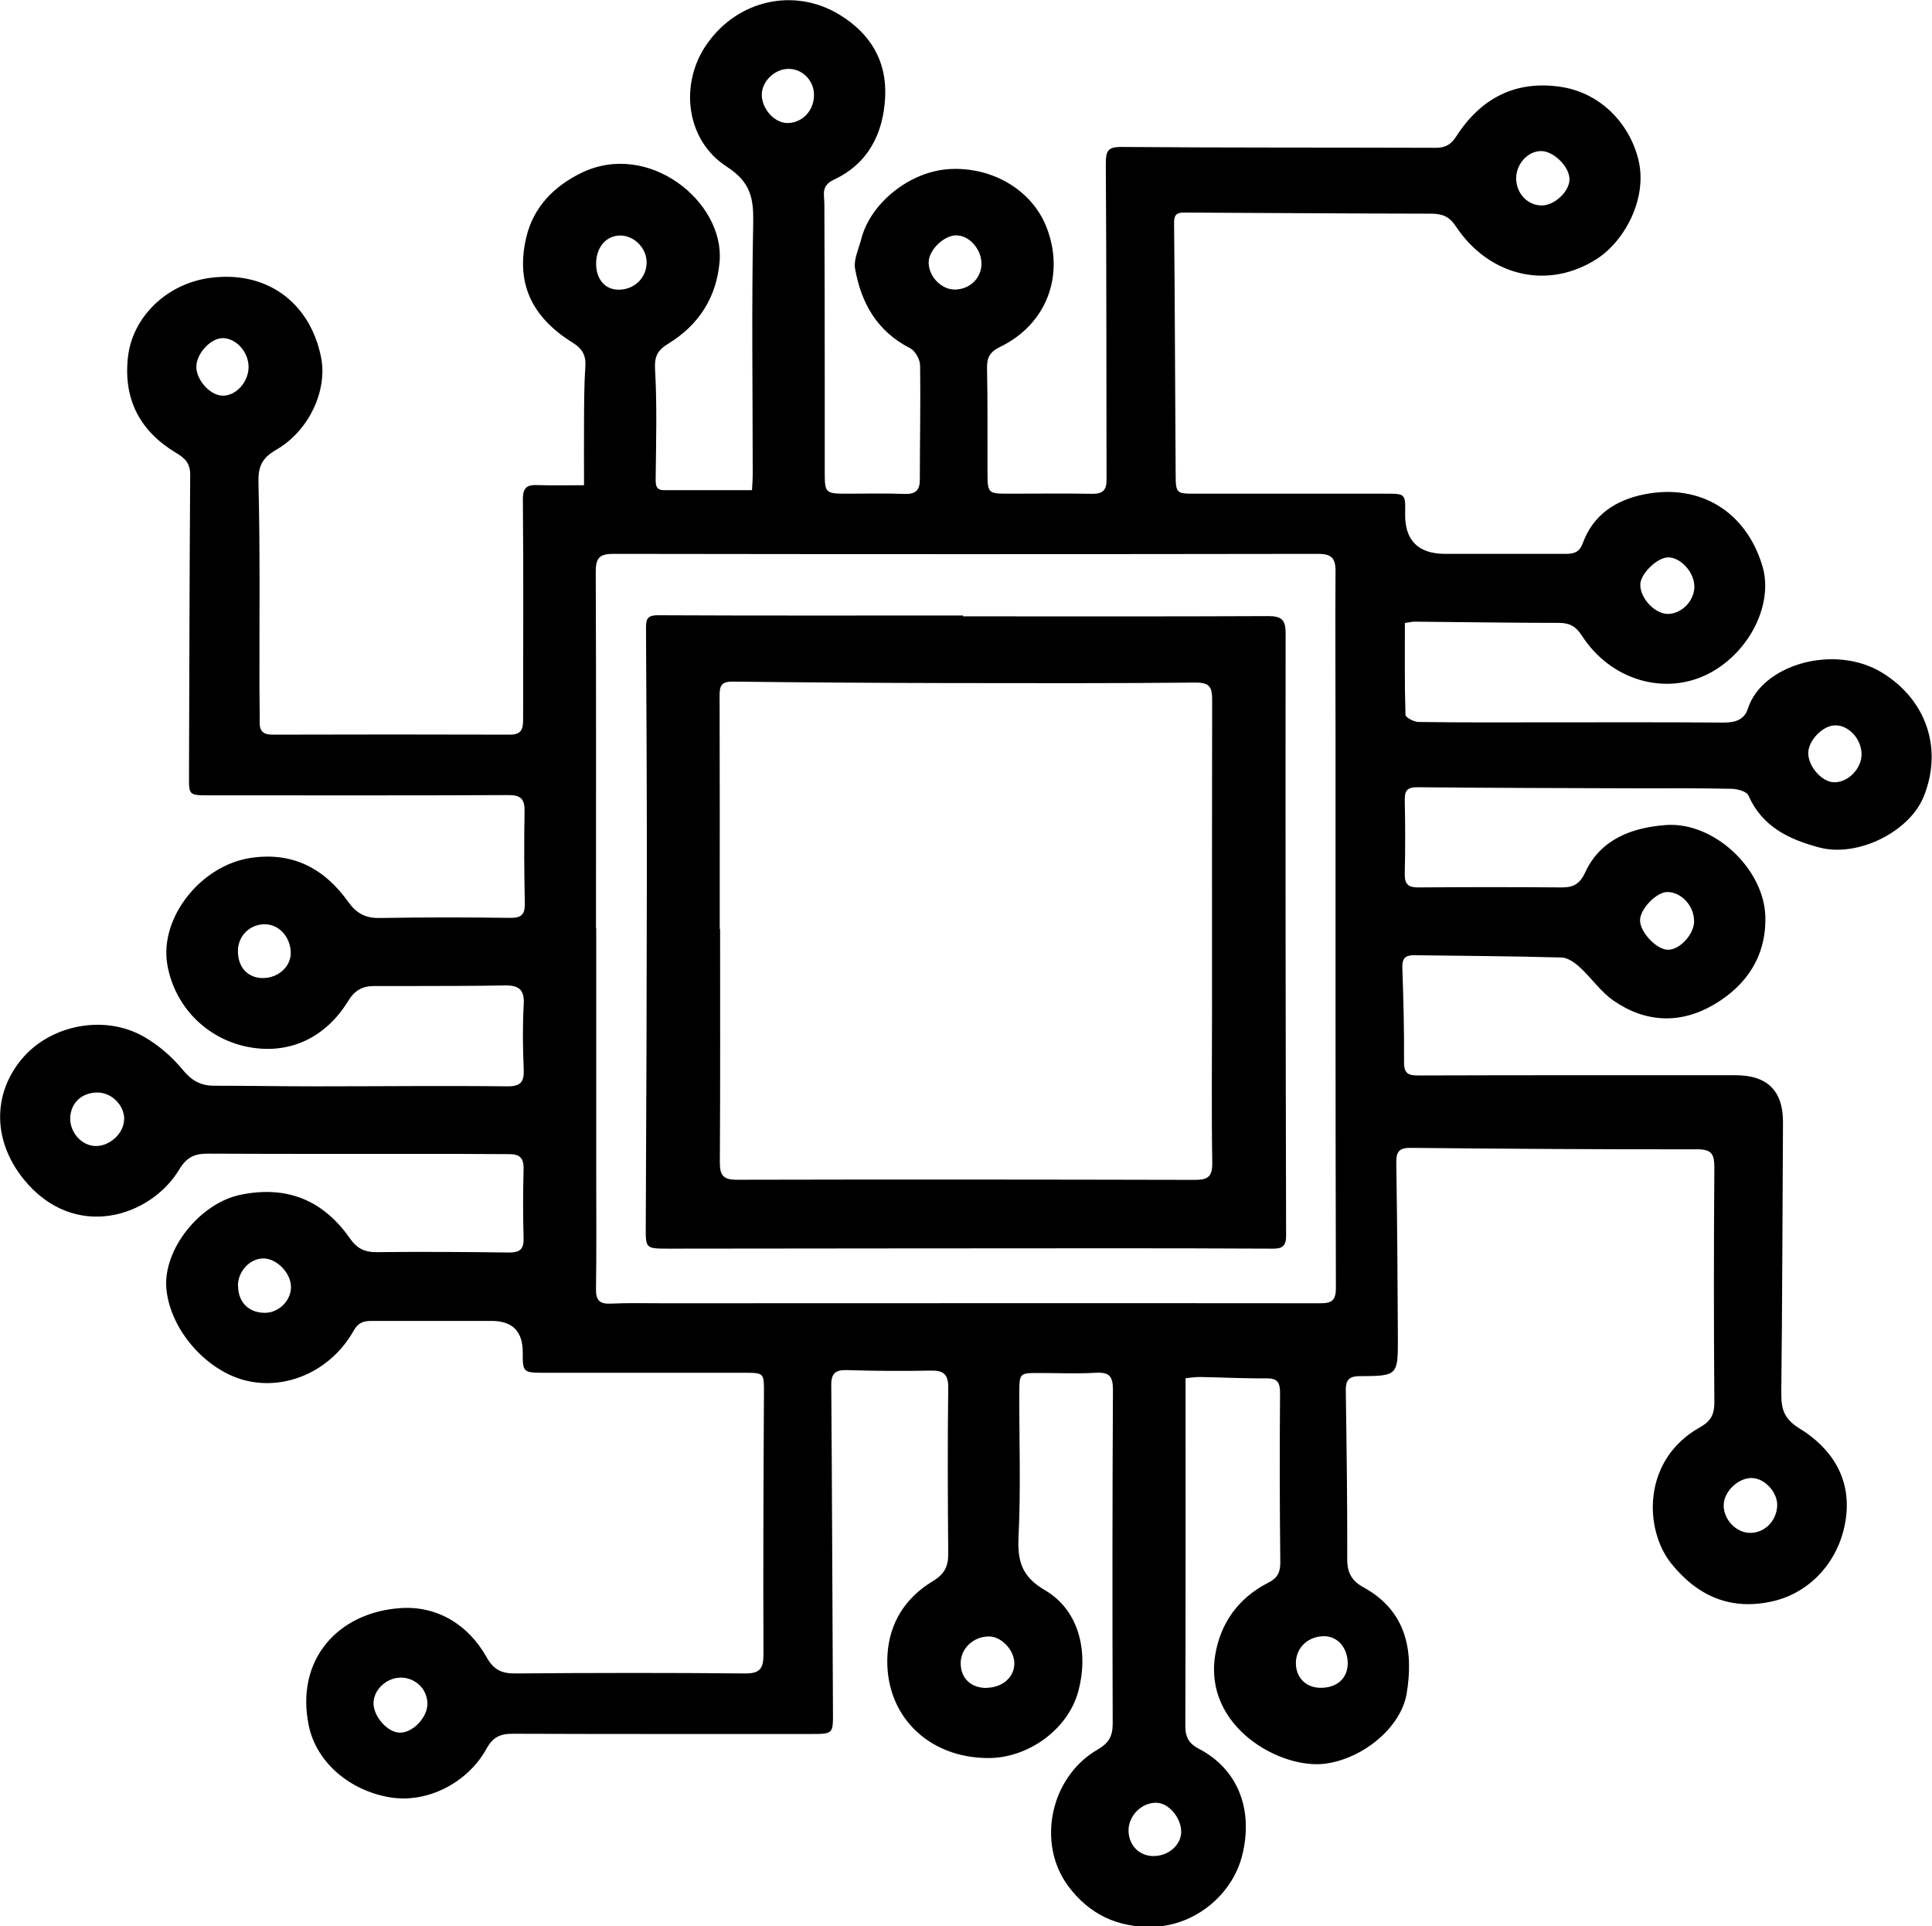
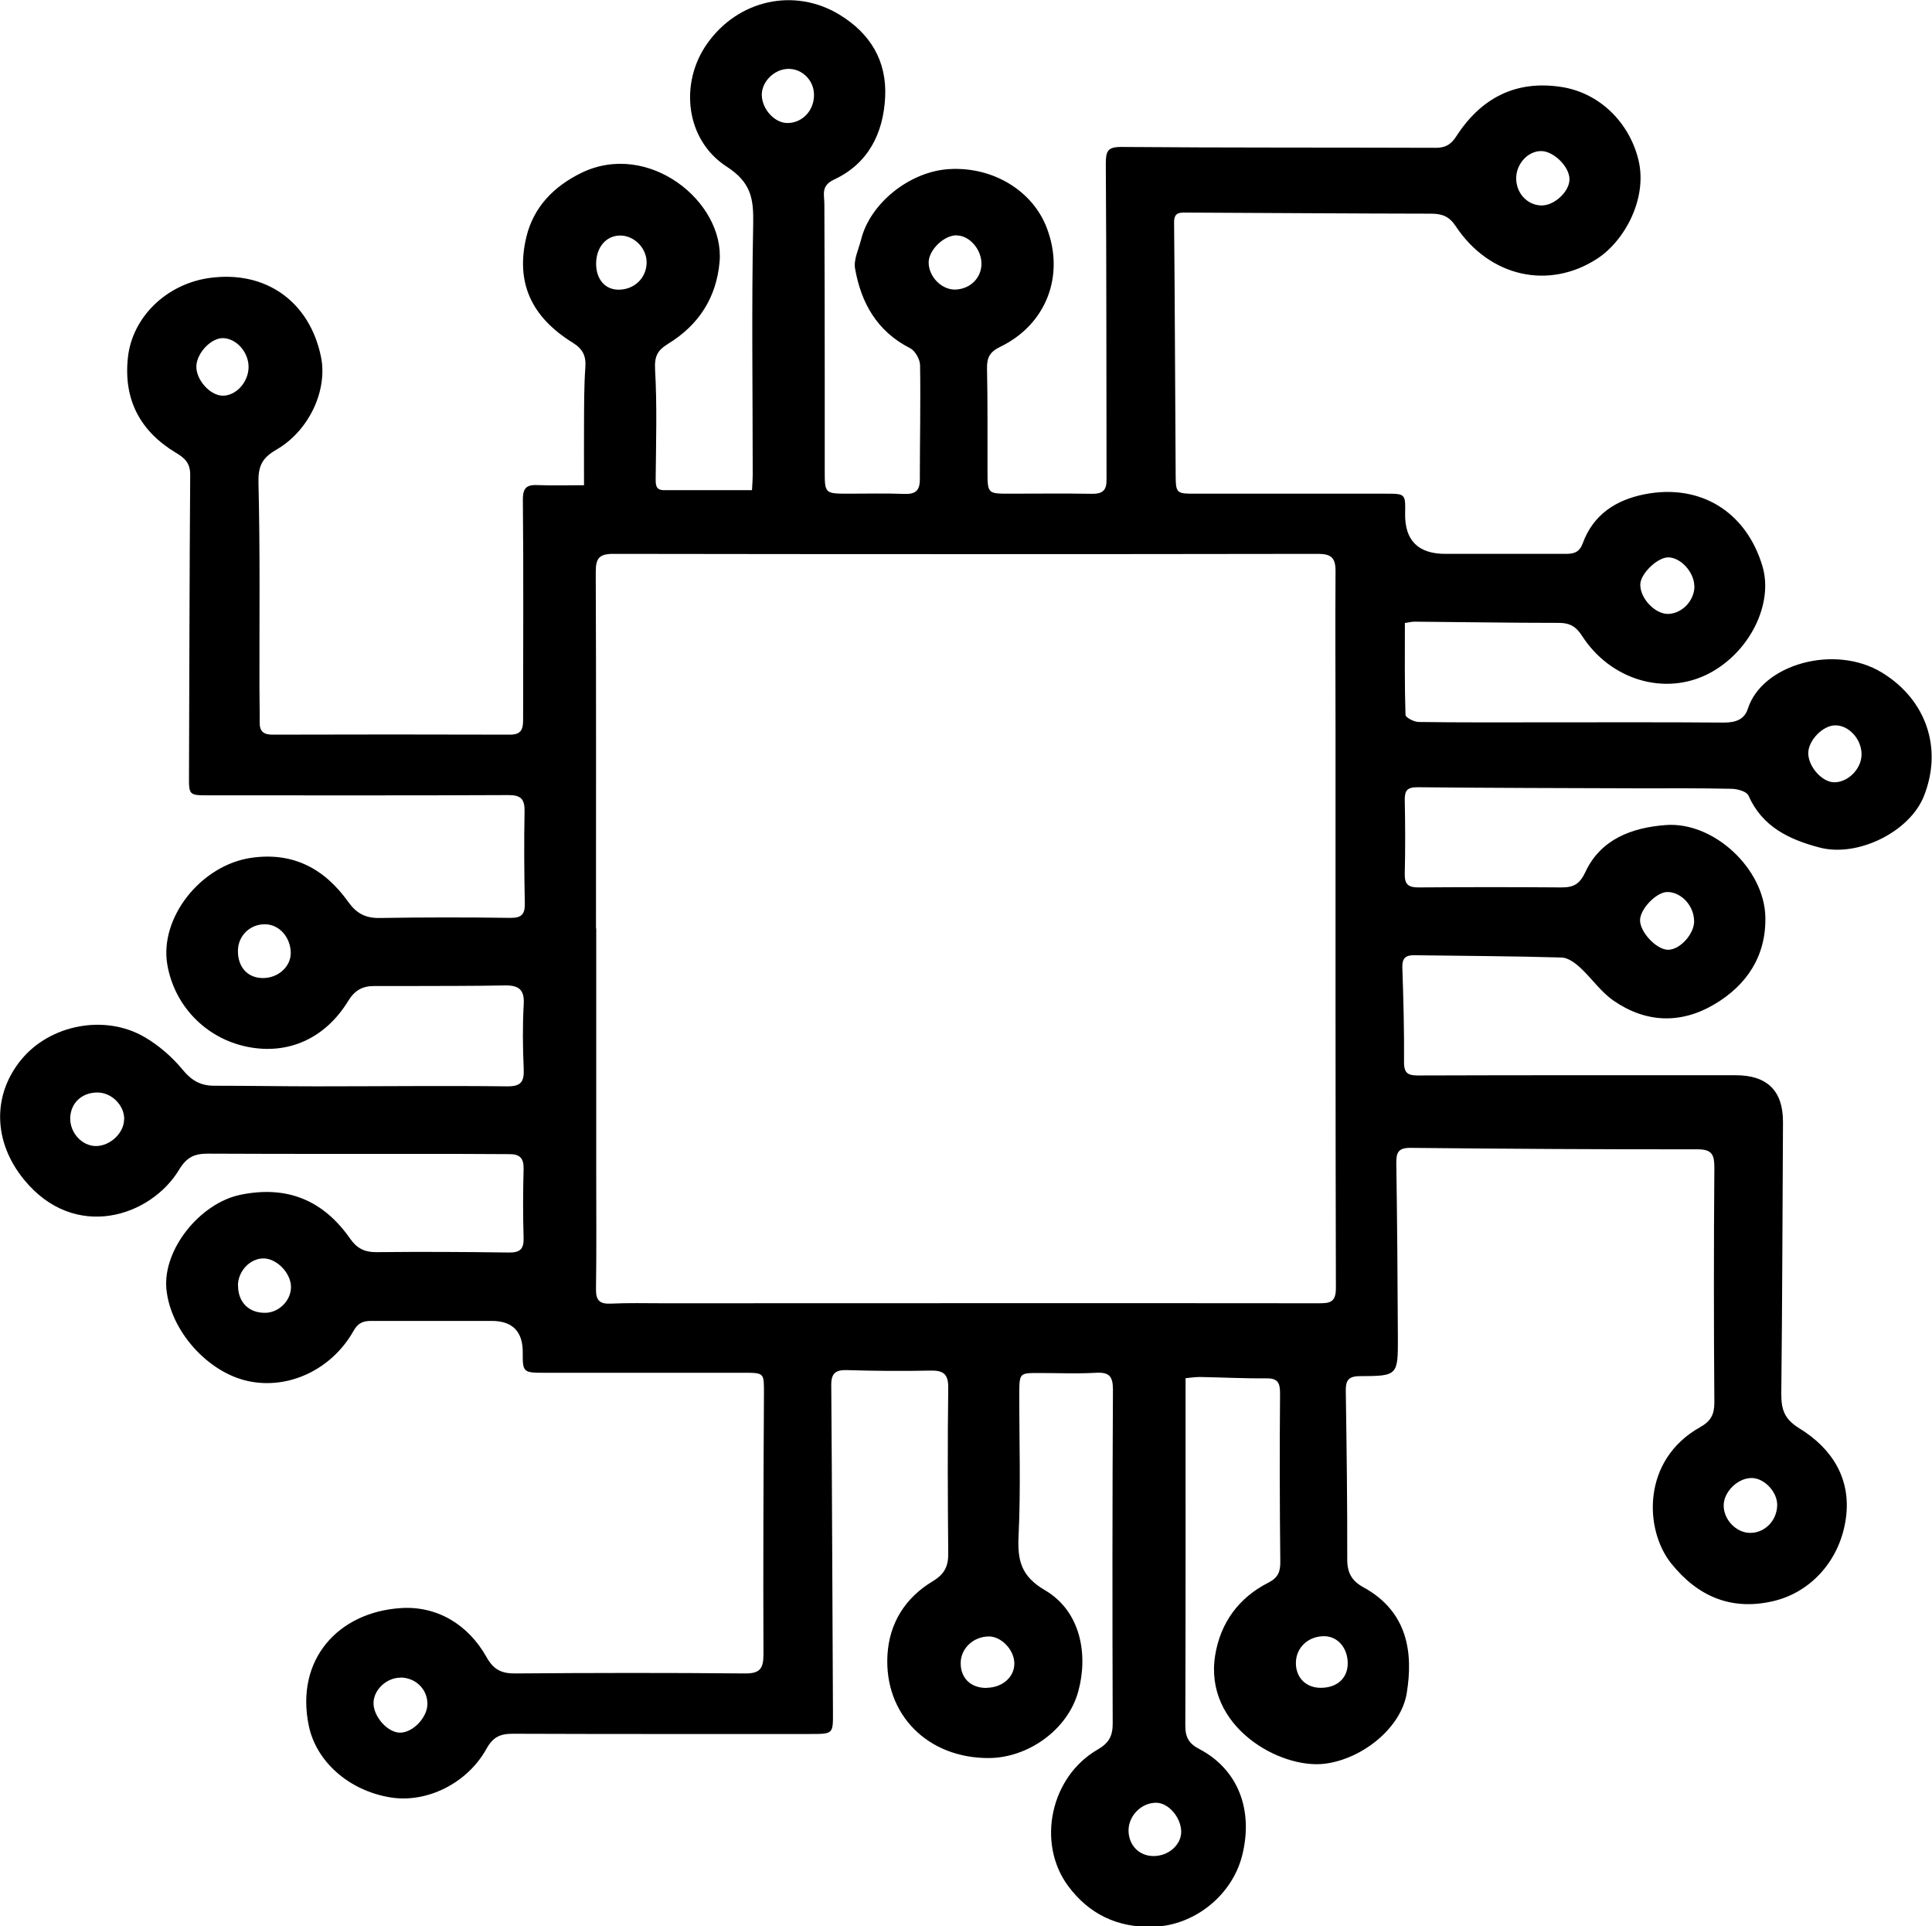
<svg xmlns="http://www.w3.org/2000/svg" id="Layer_2" viewBox="0 0 159.88 159.39">
  <g id="Layer_2-2">
    <path d="m48.33,40.13c0-1.76-.01-3.45,0-5.14.01-1.53,0-3.07.11-4.6.07-.95-.22-1.52-1.04-2.03-3.45-2.14-4.74-4.99-3.84-8.76.6-2.47,2.26-4.17,4.54-5.29,5.55-2.71,11.87,2.37,11.45,7.34-.26,2.99-1.74,5.25-4.25,6.79-.89.55-1.15,1.03-1.09,2.14.17,2.98.08,5.97.05,8.96,0,.57-.02,1.02.7,1.02,2.39,0,4.79,0,7.27,0,.03-.55.06-.91.06-1.27,0-6.93-.1-13.86.04-20.78.04-2.08-.18-3.42-2.19-4.72-3.41-2.2-3.93-6.88-1.64-10.15,2.56-3.66,7.24-4.7,10.98-2.42,2.54,1.55,3.92,3.82,3.77,6.82-.15,3-1.4,5.5-4.23,6.82-1.11.52-.8,1.24-.8,2.03.02,4.81.03,9.62.03,14.44,0,2.53,0,5.06,0,7.59,0,1.93,0,1.93,2,1.93,1.53,0,3.07-.04,4.6.02.9.03,1.27-.27,1.27-1.19,0-3.15.07-6.3.02-9.45,0-.49-.41-1.21-.83-1.42-2.73-1.39-4.05-3.74-4.55-6.59-.13-.75.3-1.6.5-2.4.75-3.02,4.05-5.65,7.32-5.83,3.6-.2,6.88,1.79,8.05,4.88,1.5,3.94-.04,7.98-3.86,9.83-.87.42-1.11.9-1.09,1.8.06,2.82.03,5.64.04,8.46,0,1.89.01,1.89,1.83,1.89,2.28,0,4.56-.03,6.84.01.86.01,1.19-.3,1.18-1.16-.02-8.71,0-17.42-.06-26.13,0-1.07.14-1.42,1.31-1.41,8.67.07,17.34.04,26.01.07.81,0,1.26-.29,1.69-.96,2.03-3.14,4.89-4.65,8.66-4.08,3.19.48,5.64,2.94,6.4,6.01.79,3.17-1.11,6.71-3.4,8.2-3.99,2.6-8.91,1.54-11.71-2.68-.55-.83-1.13-1.03-2.02-1.04-6.76-.01-13.52-.06-20.28-.09-.56,0-1.02-.03-1.01.83.07,6.93.08,13.85.13,20.78.01,1.64.04,1.65,1.65,1.65,5.23,0,10.45,0,15.68,0,1.69,0,1.69,0,1.66,1.63q-.06,3.35,3.33,3.35c3.32,0,6.64-.01,9.96,0,.7,0,1.14-.14,1.41-.88.87-2.38,2.75-3.58,5.11-4.05,4.62-.91,8.42,1.45,9.76,5.95.93,3.13-1.07,7.13-4.43,8.88-3.62,1.88-8.14.56-10.51-3.13-.49-.76-1.01-1.06-1.9-1.06-3.98,0-7.96-.07-11.94-.1-.28,0-.56.08-.81.11,0,2.58-.03,5.09.05,7.6,0,.22.71.59,1.09.59,3.44.05,6.89.03,10.33.03,4.98,0,9.96-.02,14.93.02.95,0,1.69-.24,1.98-1.14,1.17-3.68,7.19-5.39,11.11-2.99,3.66,2.24,5.04,6.28,3.45,10.24-1.18,2.93-5.46,5.06-8.62,4.23-2.51-.66-4.75-1.71-5.89-4.31-.15-.33-.9-.54-1.38-.55-2.61-.06-5.23-.04-7.84-.04-6.06-.02-12.11-.03-18.17-.09-.86,0-1.06.28-1.05,1.07.04,2.03.05,4.07,0,6.1-.02.9.33,1.13,1.17,1.12,3.94-.03,7.88-.03,11.82,0,.97,0,1.49-.27,1.95-1.26,1.28-2.76,3.9-3.69,6.64-3.9,3.99-.31,8.16,3.62,8.26,7.58.08,3.24-1.53,5.67-4.23,7.26-2.78,1.64-5.67,1.53-8.33-.31-1.06-.73-1.83-1.88-2.79-2.76-.42-.38-1-.8-1.51-.81-4.06-.12-8.13-.13-12.19-.19-.74-.01-1.02.26-.99,1.04.09,2.61.16,5.22.14,7.84,0,.94.39,1.07,1.19,1.07,8.71-.03,17.42-.02,26.13-.02.04,0,.08,0,.12,0q3.93,0,3.92,3.87c-.04,7.47-.06,14.93-.14,22.4-.01,1.32.19,2.15,1.51,2.96,2.64,1.62,4.28,4.11,3.84,7.39-.46,3.49-2.89,6.16-5.99,6.89-3.5.83-6.28-.39-8.46-3.1-2.25-2.79-2.46-8.57,2.37-11.28.89-.5,1.19-1.04,1.19-2.05-.05-6.47-.05-12.94,0-19.41,0-1.06-.16-1.54-1.39-1.54-7.92.01-15.84-.04-23.76-.12-.99-.01-1.18.38-1.17,1.24.07,4.81.11,9.62.13,14.44.01,3.16-.01,3.2-3.14,3.21-.97,0-1.19.37-1.17,1.25.07,4.65.13,9.29.12,13.94,0,1.1.4,1.77,1.34,2.28,3.69,2.02,4.13,5.45,3.58,8.78-.47,2.84-3.65,5.43-6.78,5.82-3.71.46-10.02-3.08-9.07-8.97.43-2.67,1.94-4.76,4.38-6,.81-.41,1.02-.89,1.01-1.74-.05-4.64-.06-9.29-.02-13.93,0-.9-.19-1.26-1.15-1.25-1.82.02-3.65-.08-5.47-.11-.43,0-.87.07-1.2.1,0,9.69.01,19.23-.02,28.76,0,.97.31,1.49,1.17,1.93,3.19,1.68,4.49,5.03,3.53,8.82-.85,3.33-3.99,5.78-7.32,5.88-2.99.1-5.35-1.04-7.09-3.39-2.62-3.57-1.43-9.03,2.45-11.27.92-.53,1.25-1.1,1.25-2.15-.03-9.21-.03-18.42.02-27.63,0-1.1-.3-1.46-1.4-1.4-1.57.09-3.15.02-4.73.02-1.59,0-1.61,0-1.62,1.66-.01,3.94.13,7.89-.06,11.82-.1,2.05.22,3.34,2.18,4.49,2.99,1.75,3.59,5.36,2.76,8.38-.87,3.18-4.16,5.49-7.38,5.51-5.06.03-8.69-3.59-8.41-8.52.15-2.65,1.48-4.75,3.75-6.11.96-.58,1.29-1.22,1.28-2.29-.04-4.56-.06-9.13,0-13.69.02-1.19-.42-1.48-1.51-1.45-2.28.05-4.56.03-6.84-.04-.94-.03-1.34.23-1.33,1.24.07,9,.09,18,.14,27,.01,1.87.04,1.87-1.88,1.87-8.21,0-16.43.01-24.64-.02-1.03,0-1.63.29-2.15,1.24-1.59,2.87-4.94,4.51-7.93,4.03-3.39-.54-6.16-2.92-6.78-5.95-1.12-5.44,2.41-9.38,7.63-9.72,2.97-.19,5.56,1.34,7.09,4.07.57,1.02,1.23,1.35,2.36,1.34,6.35-.05,12.69-.06,19.04,0,1.25.01,1.51-.44,1.51-1.59-.03-7.18,0-14.35.04-21.53,0-1.76.06-1.76-1.72-1.76-5.51,0-11.03,0-16.54,0-1.65,0-1.71-.07-1.7-1.64q.03-2.65-2.57-2.65c-3.32,0-6.64.01-9.96,0-.68,0-1.1.16-1.47.82-1.81,3.21-5.38,4.88-8.72,4.16-3.37-.72-6.45-4.19-6.77-7.63-.3-3.26,2.78-7.1,6.14-7.79,3.86-.79,6.85.46,9.07,3.64.55.79,1.19,1.12,2.18,1.11,3.65-.04,7.3-.02,10.95.03.91.01,1.25-.27,1.22-1.21-.06-1.9-.05-3.81,0-5.72.02-.88-.33-1.21-1.15-1.21-1.45,0-2.9-.02-4.35-.02-6.88,0-13.77.01-20.65-.02-1.1,0-1.74.3-2.36,1.33-2.34,3.88-8.63,5.97-12.84.81-2.56-3.14-2.62-7.01-.21-9.93,2.37-2.88,6.88-3.77,10.17-1.87,1.19.69,2.3,1.65,3.17,2.71.74.9,1.49,1.33,2.61,1.33,2.82,0,5.64.05,8.46.05,5.27,0,10.54-.06,15.8,0,1.15.01,1.4-.39,1.36-1.44-.08-1.78-.1-3.57,0-5.34.08-1.25-.44-1.59-1.57-1.57-2.65.05-5.31.04-7.96.05-.95,0-1.91,0-2.86,0-.94,0-1.59.35-2.12,1.21-1.91,3.14-4.99,4.5-8.36,3.82-3.41-.69-6.02-3.36-6.62-6.78-.68-3.9,2.78-8.26,6.95-8.86,3.48-.5,6.07.92,8.02,3.65.68.95,1.43,1.35,2.59,1.33,3.61-.06,7.22-.06,10.82-.01.96.01,1.22-.32,1.2-1.22-.05-2.53-.07-5.06-.02-7.59.02-1.02-.31-1.36-1.35-1.35-8.25.04-16.51.02-24.76.02-1.67,0-1.67,0-1.66-1.65.03-8.3.04-16.59.1-24.89,0-.97-.47-1.38-1.19-1.81-2.94-1.77-4.33-4.37-3.97-7.83.34-3.36,3.17-6.13,6.76-6.63,4.63-.64,8.27,1.93,9.22,6.51.57,2.73-.94,6.11-3.69,7.7-1.21.7-1.52,1.39-1.48,2.79.14,5.64.07,11.28.08,16.92,0,.95.03,1.91.02,2.86-.01.74.32,1.01,1.06,1.01,6.55-.02,13.11-.02,19.66,0,.96,0,1.08-.49,1.08-1.25,0-6.06.04-12.11-.02-18.17-.01-1.07.36-1.27,1.28-1.23,1.19.05,2.39.01,3.8.01Zm1.01,36.69c0,6.76,0,13.52,0,20.28,0,3.19.03,6.39-.02,9.58-.01.94.32,1.23,1.23,1.19,1.45-.07,2.9-.03,4.35-.03,18.08,0,36.16-.02,54.24,0,.91,0,1.41-.07,1.41-1.25-.04-15.3-.03-30.6-.03-45.91,0-4.48-.03-8.96,0-13.44,0-1.07-.35-1.41-1.44-1.41-19.45.03-38.9.03-58.34,0-1.19,0-1.44.4-1.44,1.5.04,9.83.02,19.66.02,29.49Zm104.71-14.4c0-1.26-1.05-2.42-2.19-2.4-1.02.01-2.22,1.25-2.22,2.3,0,1.1,1.11,2.37,2.11,2.41,1.15.04,2.3-1.1,2.3-2.3Zm-13.86,13.8c.01-1.25-1.05-2.41-2.21-2.41-.9,0-2.26,1.4-2.26,2.34,0,.99,1.37,2.44,2.32,2.44.98,0,2.15-1.28,2.16-2.37ZM20.57,30.38c.01-1.21-.97-2.35-2.08-2.4-.98-.05-2.19,1.19-2.24,2.3-.05,1.13,1.14,2.47,2.2,2.46,1.1,0,2.11-1.13,2.12-2.36Zm119.64,18.1c-.02-1.13-1.11-2.34-2.14-2.36-.9-.02-2.32,1.35-2.33,2.24-.02,1.17,1.25,2.49,2.35,2.44,1.15-.06,2.15-1.14,2.13-2.32Zm6.86,76.06c.01-1.08-1.04-2.21-2.08-2.24-1.14-.03-2.34,1.11-2.35,2.26-.01,1.17,1.02,2.26,2.16,2.28,1.24.02,2.25-1.01,2.27-2.3ZM21.74,80.93c1.28.01,2.34-.95,2.32-2.1-.02-1.28-.95-2.33-2.1-2.35-1.24-.03-2.24.92-2.27,2.15-.03,1.37.78,2.29,2.05,2.3Zm11.4,57.89c-1.14,0-2.2.98-2.23,2.07-.03,1.12,1.15,2.47,2.18,2.48,1.06.02,2.28-1.25,2.28-2.38,0-1.22-.98-2.18-2.24-2.18Zm-22.86-46.22c0-1.16-1.05-2.2-2.22-2.2-1.3,0-2.22.88-2.25,2.12-.02,1.21.96,2.29,2.1,2.31,1.2.02,2.37-1.09,2.36-2.23Zm9.42,13.78c0,1.37.89,2.26,2.23,2.25,1.13,0,2.14-.99,2.15-2.11.02-1.14-1.14-2.37-2.25-2.39-1.13-.02-2.14,1.05-2.14,2.25ZM79.13,19.47c-1.05.02-2.29,1.24-2.28,2.26.01,1.18,1.08,2.26,2.21,2.23,1.22-.04,2.15-.95,2.16-2.12.01-1.22-1.02-2.38-2.09-2.36Zm48.43-2.47c1.07.02,2.33-1.16,2.32-2.17,0-1.04-1.31-2.33-2.35-2.33-1.07,0-2.03,1.02-2.06,2.2-.03,1.25.9,2.28,2.08,2.3Zm-60.2-9.21c-.03-1.18-1.01-2.13-2.17-2.09-1.14.04-2.16,1.07-2.15,2.16.02,1.19,1.08,2.34,2.15,2.32,1.25-.02,2.21-1.08,2.17-2.39Zm30.39,143.8c0-1.18-1.03-2.4-2.05-2.42-1.22-.02-2.3,1.05-2.31,2.28,0,1.23.88,2.14,2.08,2.13,1.23,0,2.27-.92,2.28-2Zm-16.11-11.93c1.34-.02,2.33-.91,2.3-2.06-.03-1.1-1.08-2.19-2.1-2.19-1.29,0-2.35,1-2.34,2.22,0,1.24.85,2.05,2.14,2.04Zm27.68,0c1.33-.01,2.19-.79,2.21-1.99.01-1.29-.81-2.26-1.92-2.28-1.33-.02-2.35.92-2.37,2.18-.02,1.25.84,2.1,2.08,2.09ZM49.33,21.81c0,1.29.73,2.15,1.84,2.16,1.3.01,2.31-.94,2.34-2.21.03-1.18-.98-2.25-2.15-2.27-1.17-.02-2.02.94-2.03,2.32Z" />
-     <path d="m79.69,51c8.42,0,16.84.02,25.26-.02,1.07,0,1.44.28,1.44,1.4-.02,16.63,0,33.27.04,49.9,0,1.01-.53,1.05-1.26,1.04-4.19-.02-8.38-.03-12.57-.03-12.44,0-24.89.02-37.33.03-1.87,0-1.84-.03-1.83-1.88.05-9.79.08-19.58.09-29.37,0-6.68-.03-13.36-.07-20.04,0-.72.03-1.12.98-1.12,8.42.04,16.84.02,25.26.02,0,.02,0,.03,0,.05Zm-20.14,25.86h.04c0,6.43.02,12.86-.02,19.29,0,1.03.21,1.47,1.37,1.47,12.65-.03,25.3-.02,37.95.01,1.06,0,1.44-.26,1.43-1.39-.07-4.27-.02-8.54-.02-12.82,0-8.5-.01-17.01.01-25.51,0-1-.17-1.44-1.36-1.43-6.84.07-13.69.05-20.53.04-5.93-.01-11.86-.05-17.79-.12-.95-.01-1.09.37-1.08,1.17.02,6.43.01,12.86.01,19.29Z" />
  </g>
</svg>